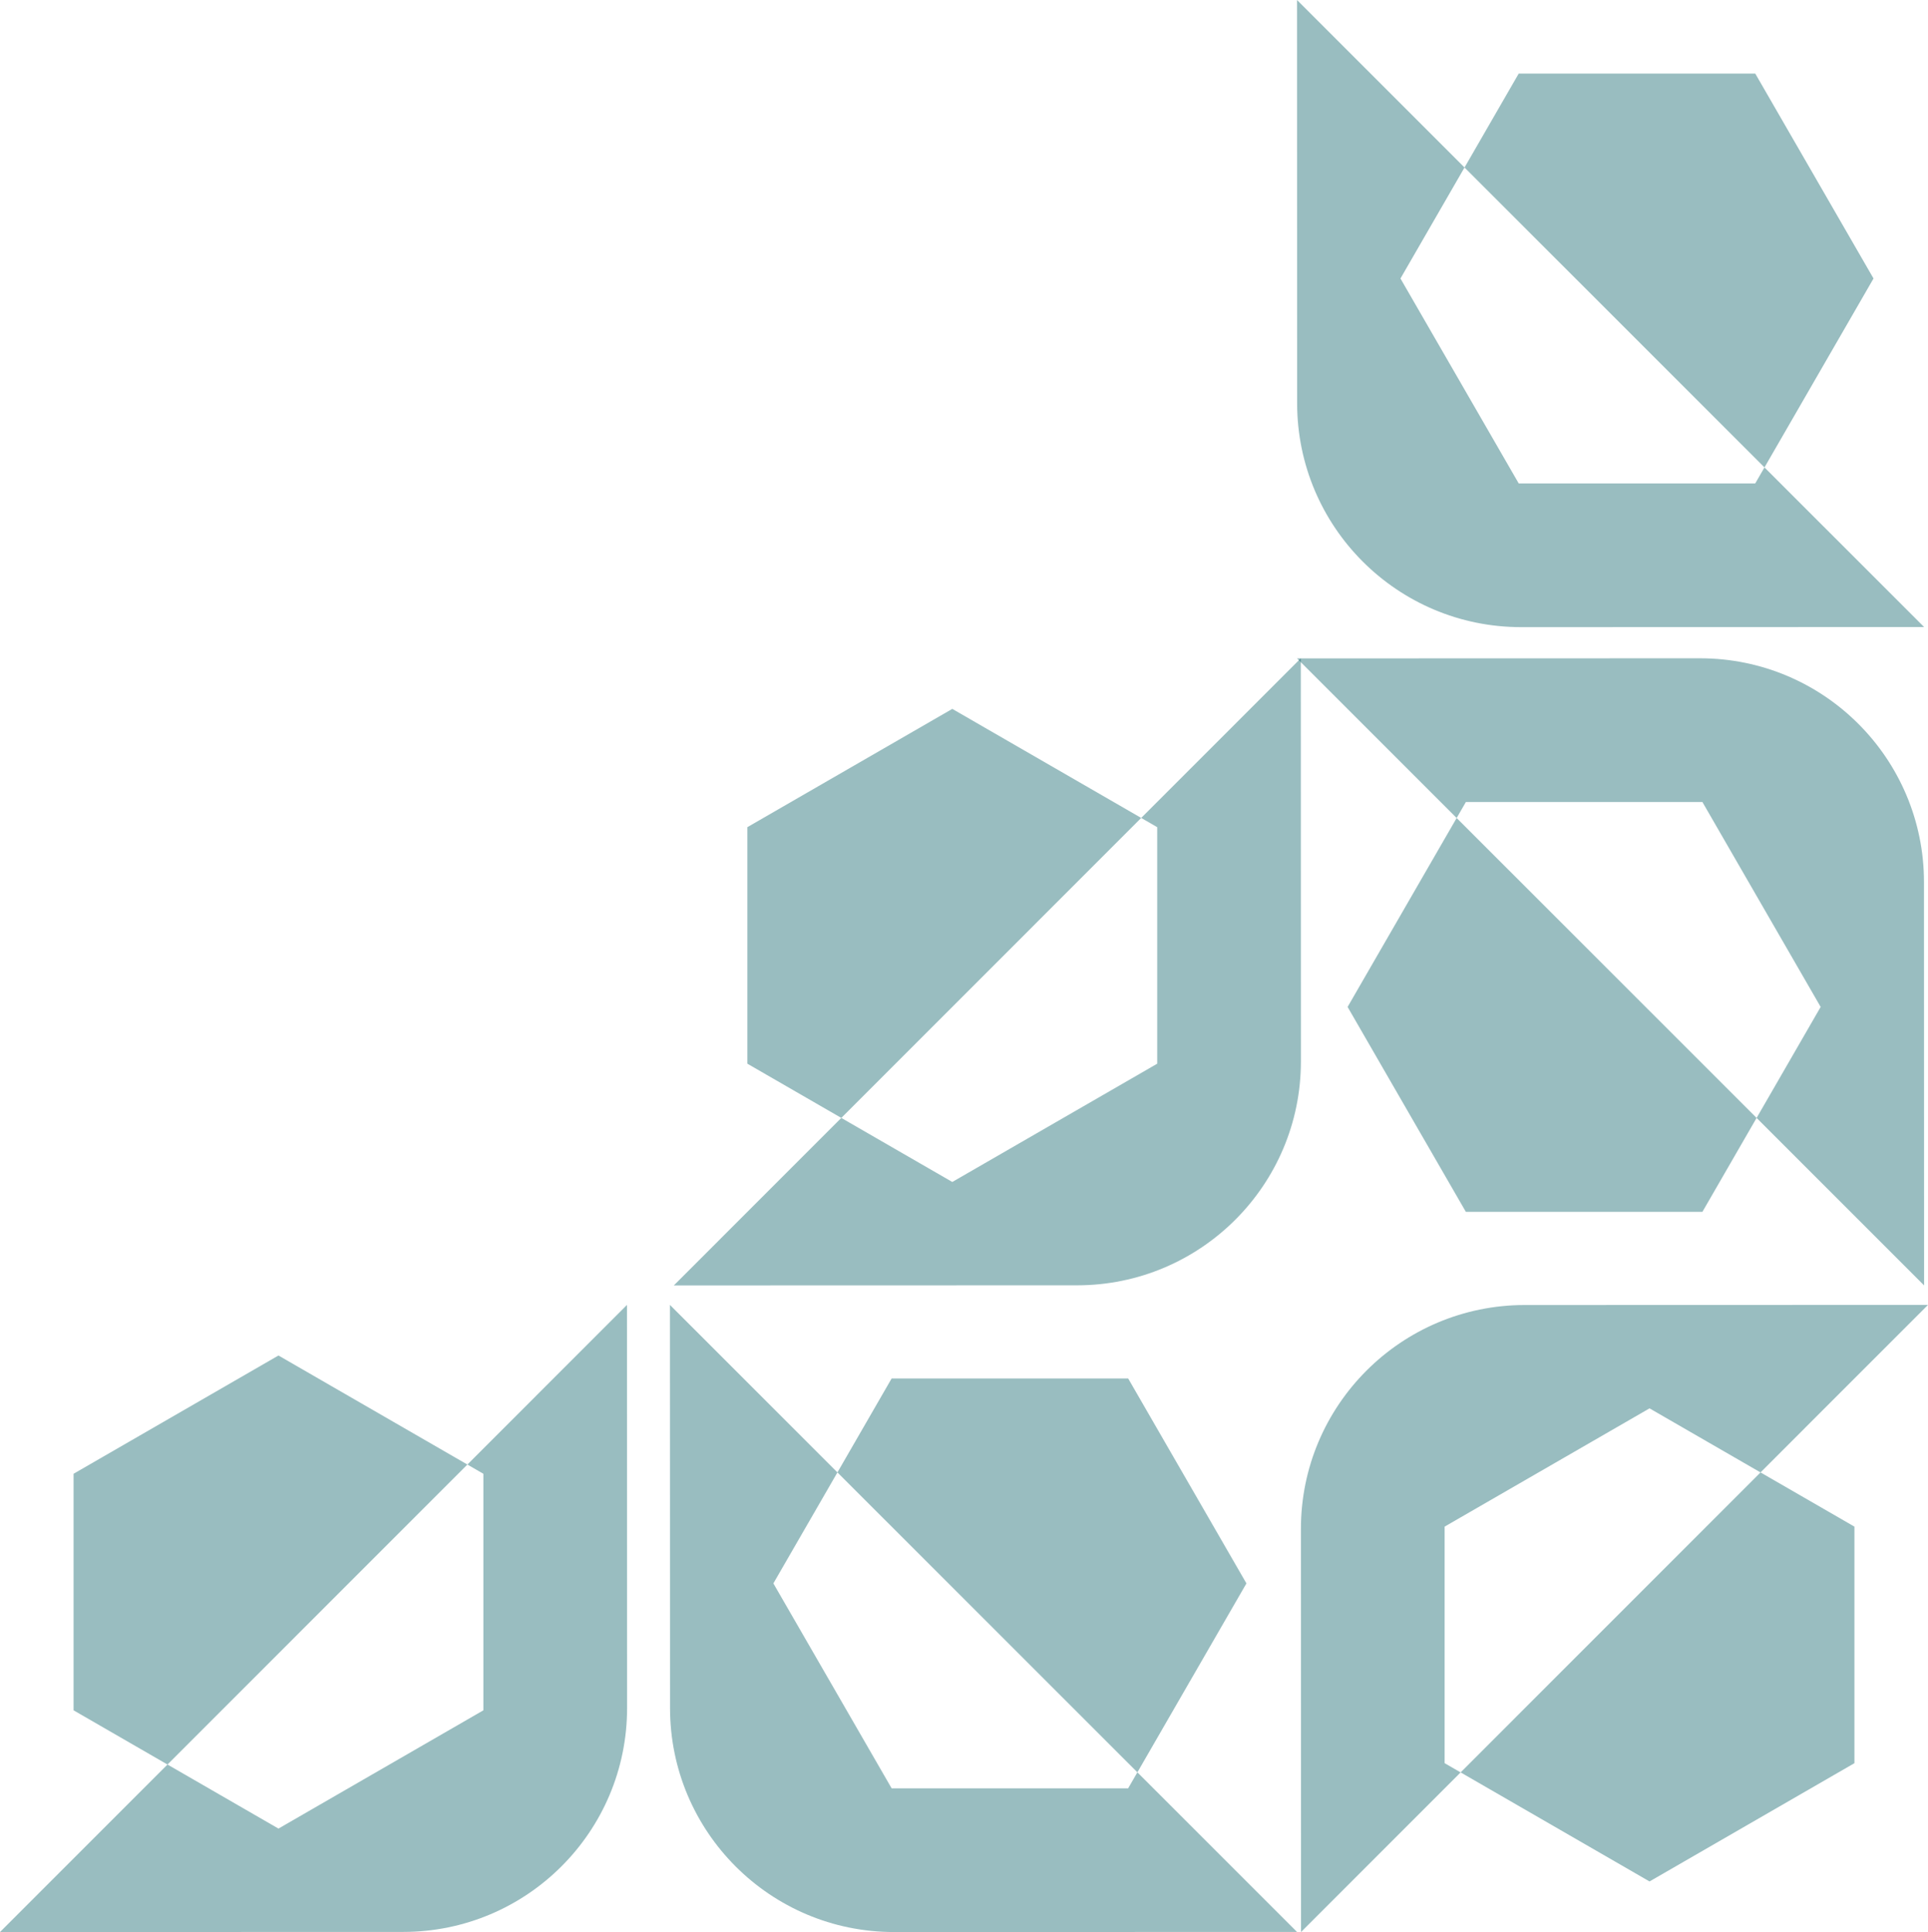
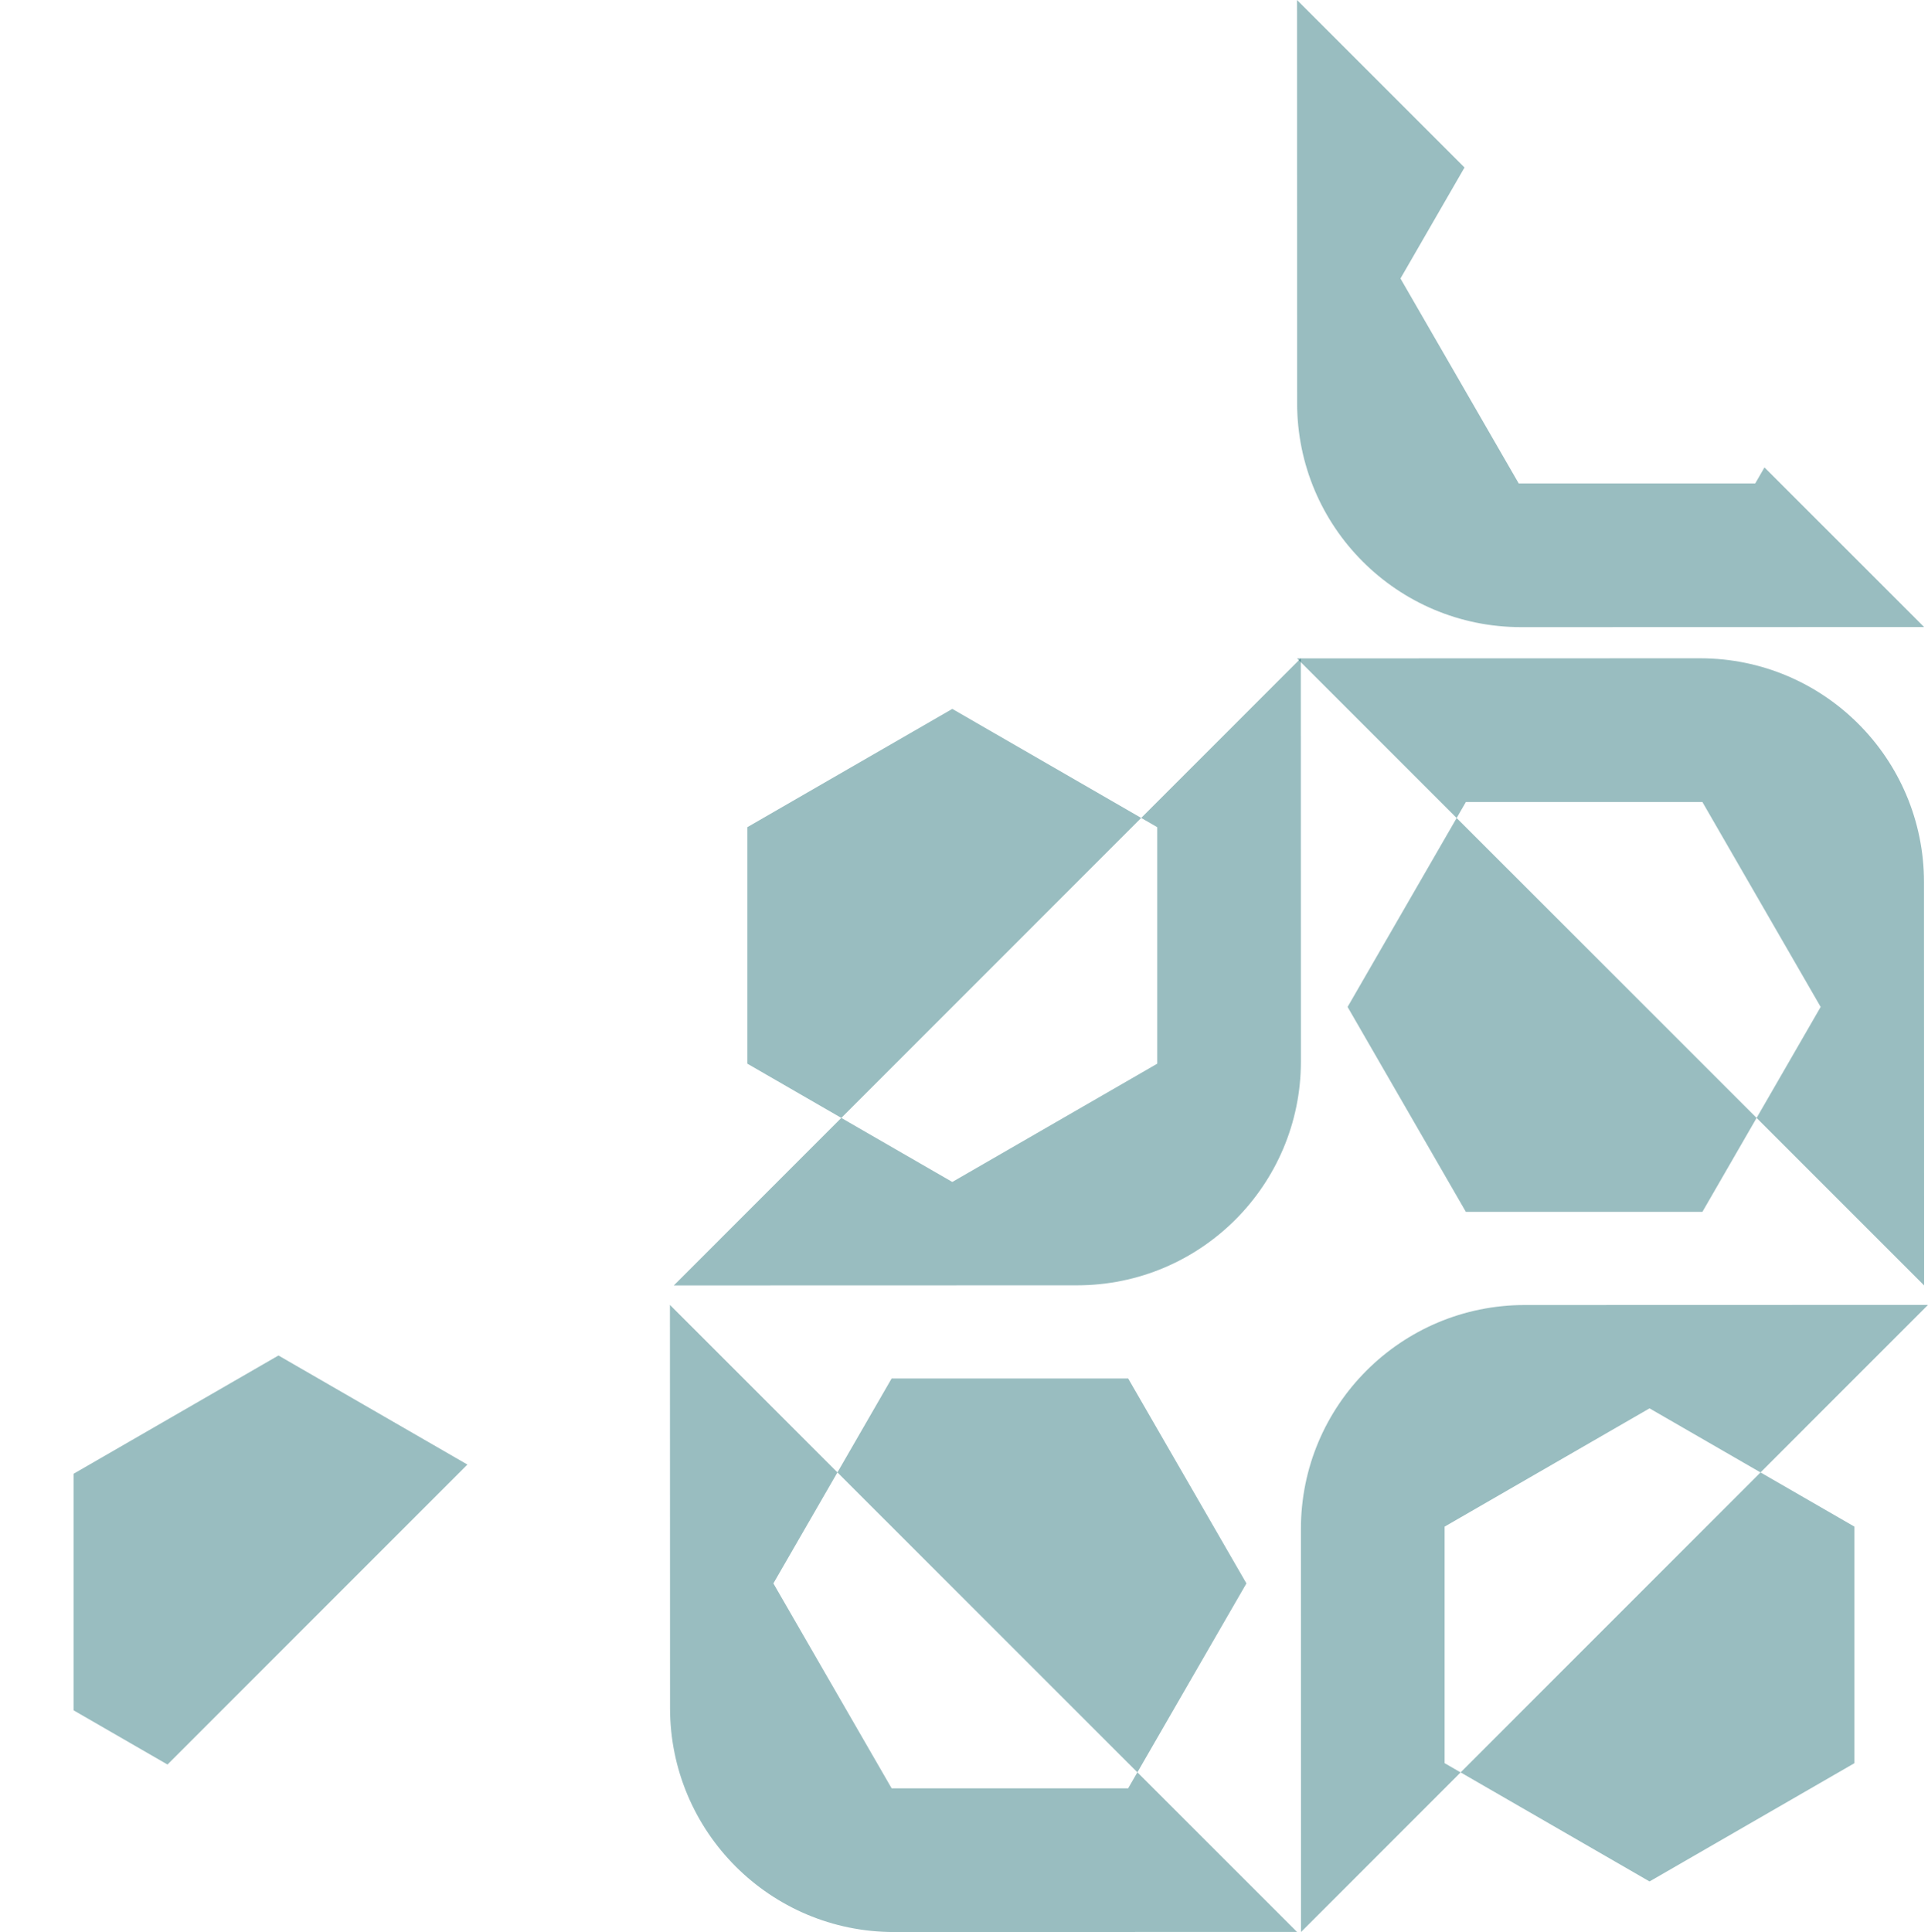
<svg xmlns="http://www.w3.org/2000/svg" width="495" height="496" viewBox="0 0 495 496" fill="none">
  <g clip-path="url(#clip0_119_246)">
    <path d="M320.013 406.496L289.65 353.887H228.921L215.005 378.001L292.017 454.997L320.013 406.496Z" fill="#015A63" fill-opacity="0.4" />
    <path d="M292.016 454.997L289.646 459.104H228.921L198.559 406.496L215.005 378.001L172 335L172.028 438.51C172.036 470.27 197.78 496.008 229.529 496L333 495.972L292.016 454.997Z" fill="#015A63" fill-opacity="0.4" />
  </g>
  <g clip-path="url(#clip1_119_246)">
    <path d="M71.496 347.988L18.887 378.35L18.887 439.079L43.001 452.996L119.997 375.984L71.496 347.988Z" fill="#015A63" fill-opacity="0.4" />
-     <path d="M119.997 375.984L124.104 378.354L124.104 439.079L71.496 469.441L43.001 452.996L0 496L103.51 495.972C135.27 495.964 161.008 470.22 161 438.471L160.972 335L119.997 375.984Z" fill="#015A63" fill-opacity="0.4" />
  </g>
  <g clip-path="url(#clip2_119_246)">
    <path d="M345.987 258.505L376.35 311.113L437.079 311.113L450.995 286.999L373.983 210.003L345.987 258.505Z" fill="#015A63" fill-opacity="0.4" />
    <path d="M373.984 210.003L376.354 205.896L437.079 205.896L467.441 258.505L450.995 286.999L494 330L493.972 226.49C493.964 194.73 468.22 168.992 436.471 169L333 169.028L373.984 210.003Z" fill="#015A63" fill-opacity="0.4" />
  </g>
  <g clip-path="url(#clip3_119_246)">
-     <path d="M481.013 71.496L450.65 18.887L389.921 18.887L376.005 43.001L453.017 119.997L481.013 71.496Z" fill="#015A63" fill-opacity="0.4" />
    <path d="M453.016 119.997L450.646 124.104L389.921 124.104L359.559 71.496L376.005 43.001L333 6.10352e-05L333.028 103.51C333.036 135.27 358.78 161.008 390.529 161L494 160.972L453.016 119.997Z" fill="#015A63" fill-opacity="0.4" />
  </g>
  <g clip-path="url(#clip4_119_246)">
    <path d="M244.496 181.988L191.887 212.35L191.887 273.079L216.001 286.996L292.997 209.984L244.496 181.988Z" fill="#015A63" fill-opacity="0.4" />
    <path d="M292.997 209.984L297.104 212.354L297.104 273.079L244.496 303.441L216.001 286.996L173 330L276.51 329.972C308.27 329.964 334.008 304.22 334 272.471L333.972 169L292.997 209.984Z" fill="#015A63" fill-opacity="0.4" />
  </g>
  <g clip-path="url(#clip5_119_246)">
    <path d="M423.504 483.013L476.113 452.65L476.113 391.921L451.999 378.005L375.003 455.016L423.504 483.013Z" fill="#015A63" fill-opacity="0.4" />
    <path d="M375.003 455.017L370.896 452.646L370.896 391.921L423.504 361.559L451.999 378.005L495 335L391.49 335.028C359.73 335.036 333.992 360.781 334 392.529L334.028 496L375.003 455.017Z" fill="#015A63" fill-opacity="0.4" />
  </g>
  <defs>
    <clipPath id="clip0_119_246">
      <rect width="161" height="161" fill="white" transform="translate(172 335)" />
    </clipPath>
    <clipPath id="clip1_119_246">
      <rect width="161" height="161" fill="white" transform="translate(0 496) rotate(-90)" />
    </clipPath>
    <clipPath id="clip2_119_246">
      <rect width="161" height="161" fill="white" transform="translate(494 330) rotate(-180)" />
    </clipPath>
    <clipPath id="clip3_119_246">
      <rect width="161" height="161" fill="white" transform="translate(333 6.10352e-05)" />
    </clipPath>
    <clipPath id="clip4_119_246">
      <rect width="161" height="161" fill="white" transform="translate(173 330) rotate(-90)" />
    </clipPath>
    <clipPath id="clip5_119_246">
      <rect width="161" height="161" fill="white" transform="translate(495 335) rotate(90)" />
    </clipPath>
  </defs>
</svg>